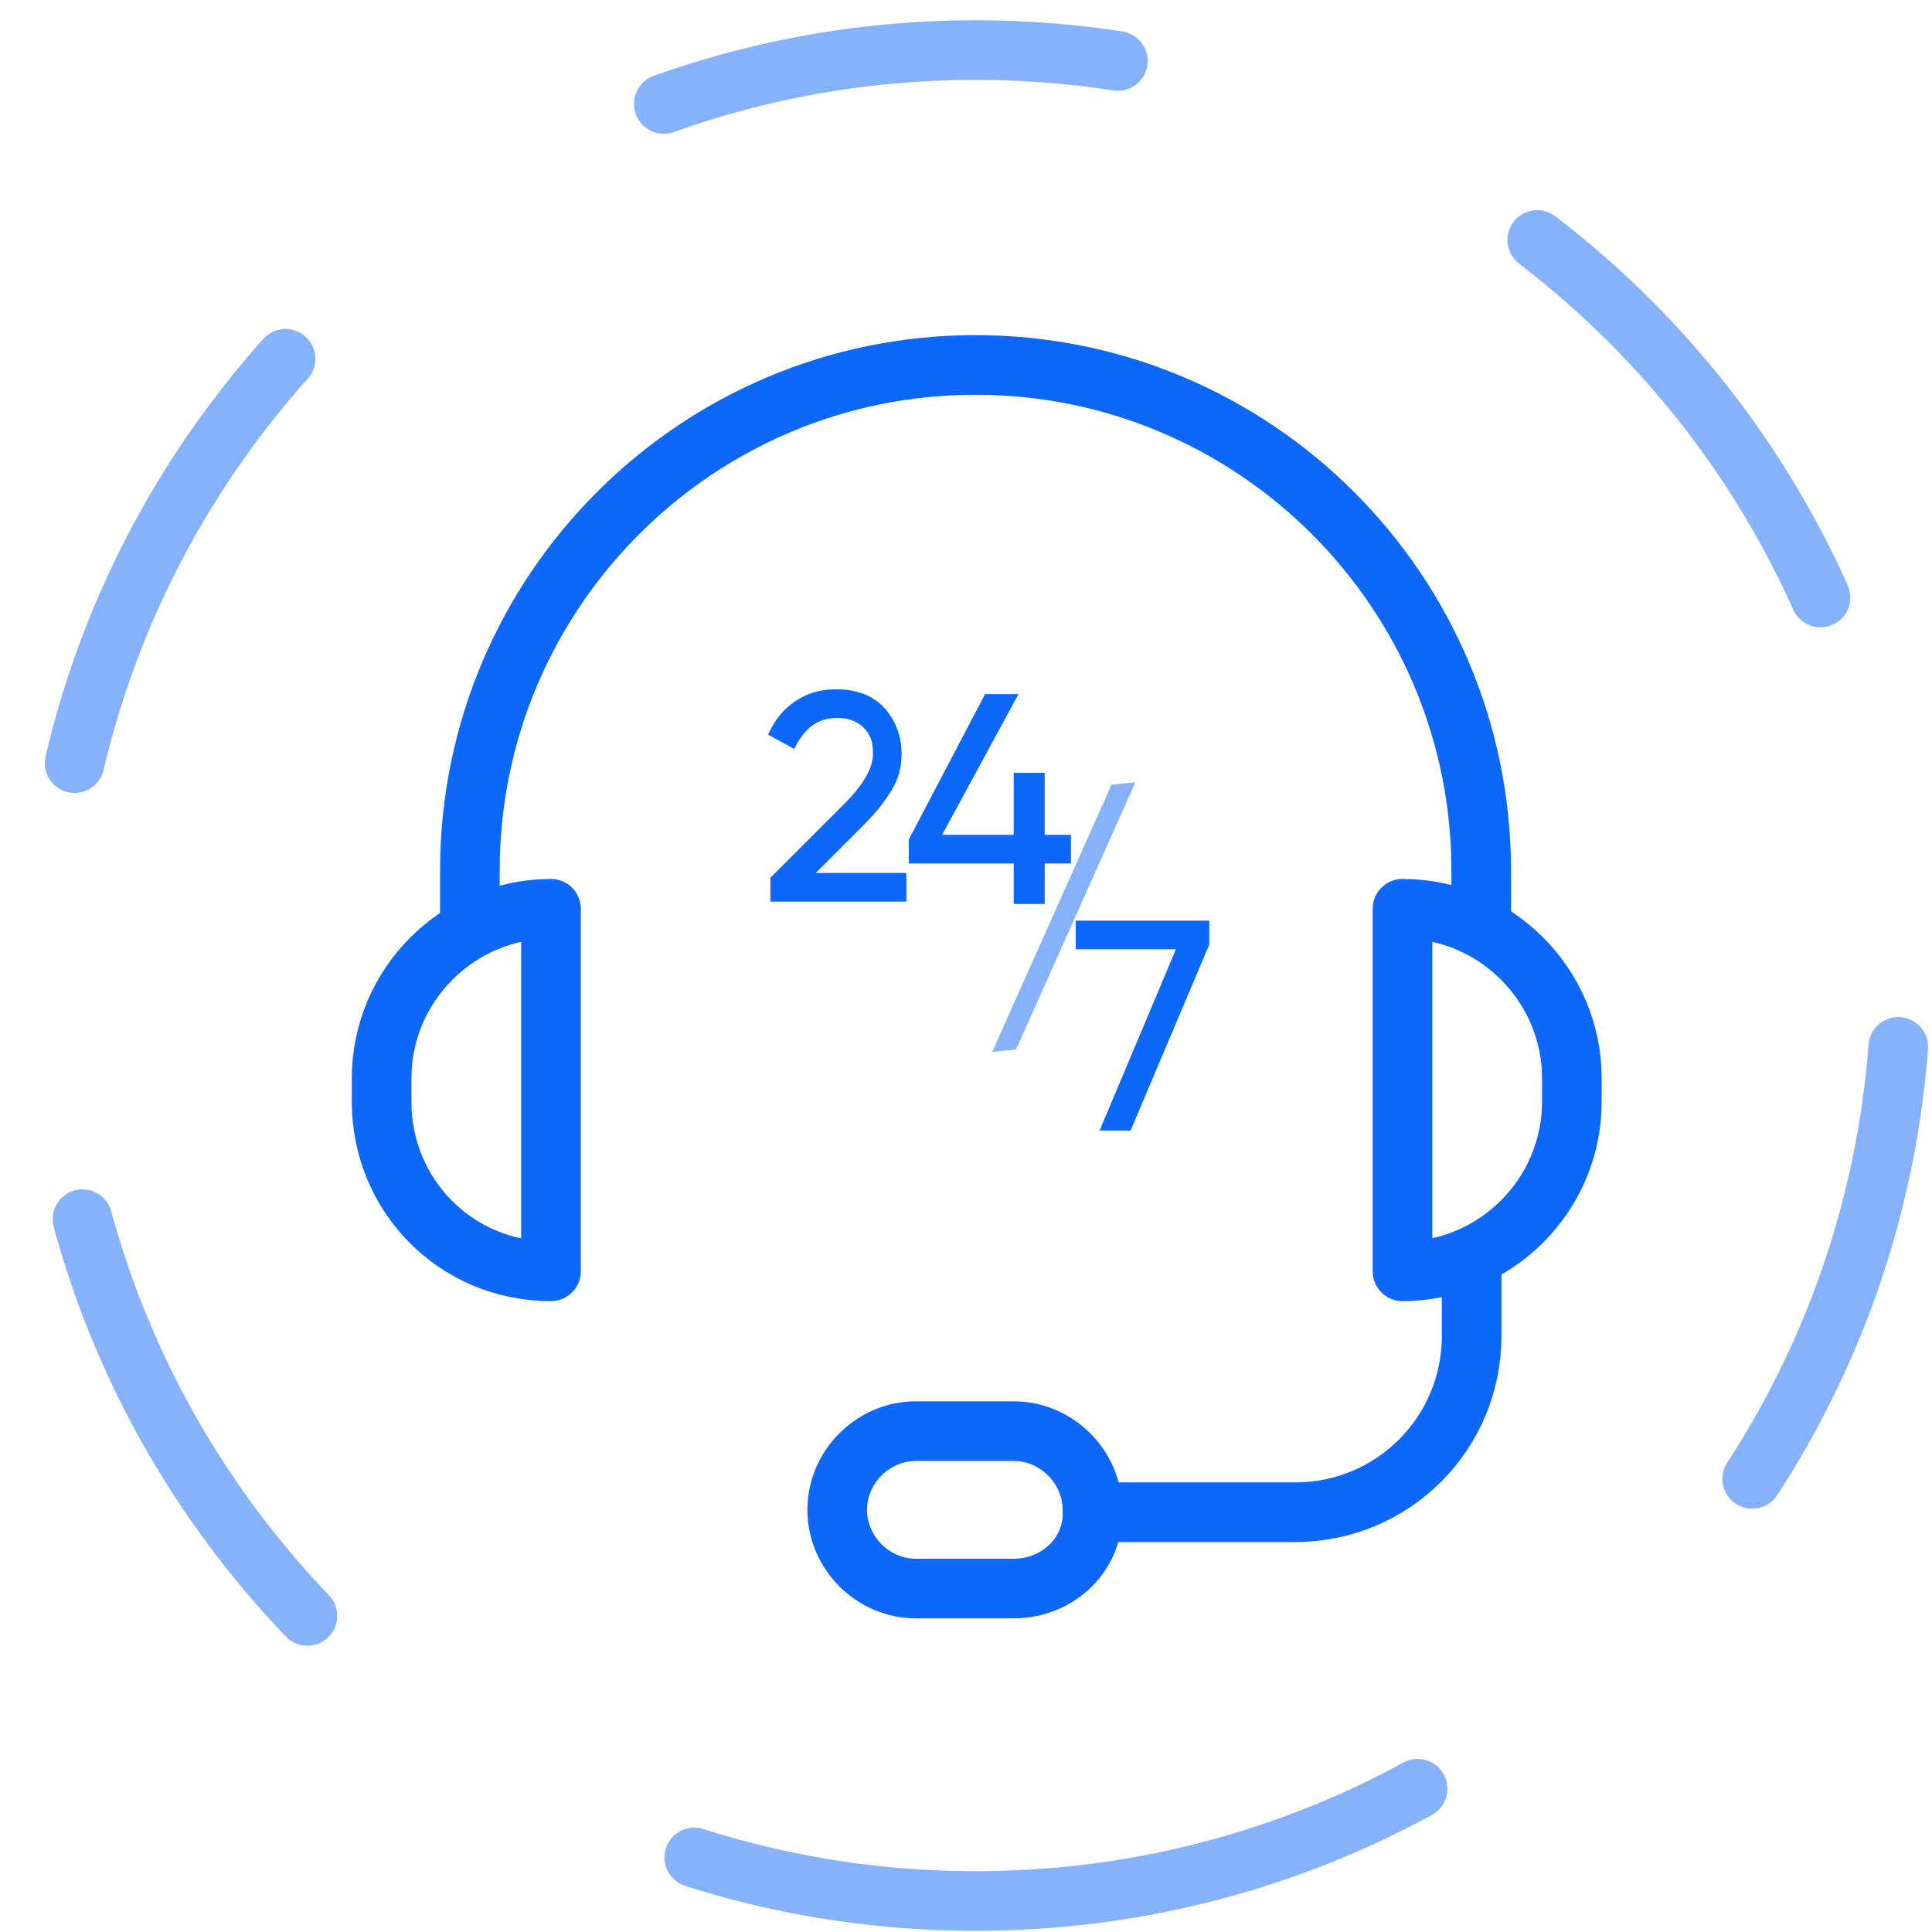
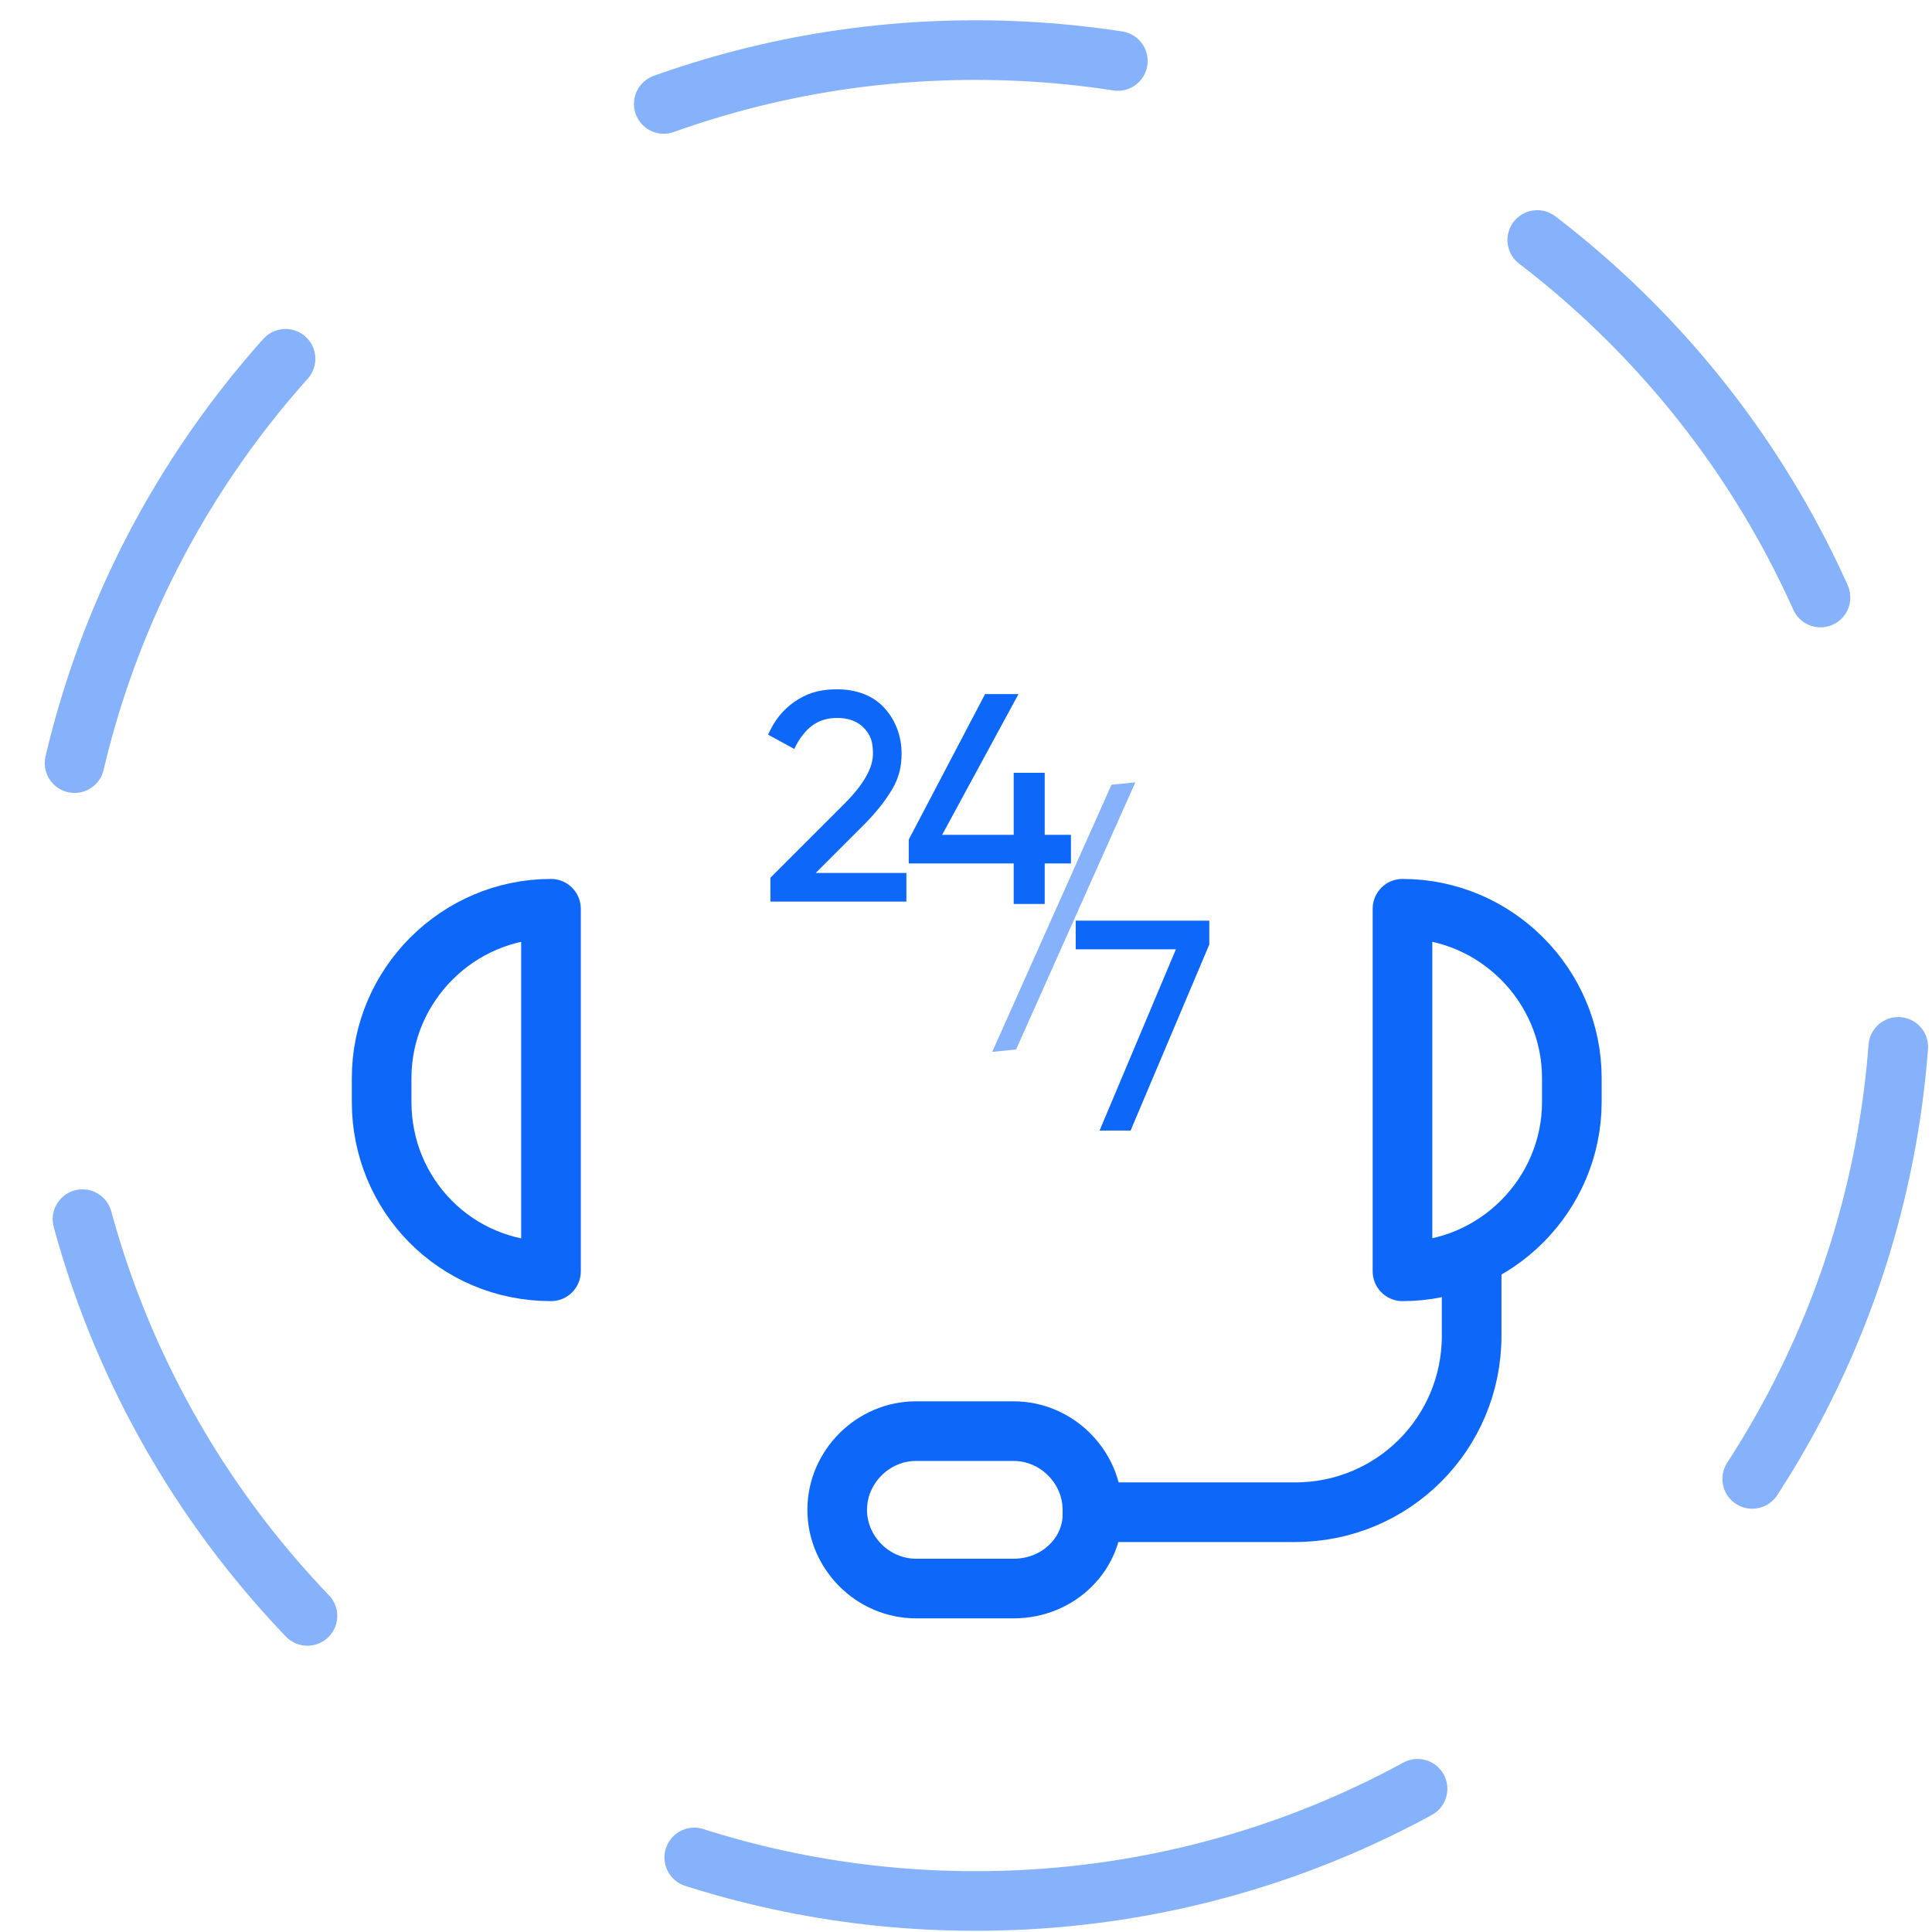
<svg xmlns="http://www.w3.org/2000/svg" width="81" height="81" viewBox="0 0 81 81" fill="none">
  <path d="M40.9 79.7C62.328 79.7 79.7 62.329 79.7 40.9C79.7 19.471 62.328 2.1 40.9 2.1C19.471 2.1 2.1 19.471 2.1 40.9C2.1 62.329 19.471 79.7 40.9 79.7Z" stroke="#0D67F9" stroke-opacity="0.5" stroke-width="2.5" stroke-linecap="round" stroke-linejoin="round" stroke-dasharray="19.32 19.32" />
-   <path d="M62.1 38.7V36.5C62.1 24.8 52.6 15.3 40.9 15.3C29.2 15.3 19.7 24.8 19.7 36.5V38.7" stroke="#0D67F9" stroke-width="2.5" stroke-miterlimit="10" stroke-linecap="round" stroke-linejoin="round" />
  <path d="M23.1 53.3V38.1C19.2 38.1 16 41.3 16 45.2V46.2C16 50.1 19.1 53.3 23.1 53.3Z" stroke="#0D67F9" stroke-width="2.5" stroke-miterlimit="10" stroke-linecap="round" stroke-linejoin="round" />
  <path d="M58.8 53.3V38.1C62.7 38.1 65.9 41.3 65.9 45.2V46.2C65.9 50.1 62.7 53.3 58.8 53.3Z" stroke="#0D67F9" stroke-width="2.5" stroke-miterlimit="10" stroke-linecap="round" stroke-linejoin="round" />
  <path d="M61.7 52.8V56C61.7 60.1 58.4 63.4 54.3 63.4H45.8" stroke="#0D67F9" stroke-width="2.5" stroke-miterlimit="10" stroke-linecap="round" stroke-linejoin="round" />
  <path d="M42.5 66.6H38.4C36.6 66.6 35.1 65.1 35.1 63.3C35.1 61.501 36.6 60.001 38.4 60.001H42.5C44.3 60.001 45.8 61.501 45.8 63.3C45.9 65.1 44.4 66.6 42.5 66.6Z" stroke="#0D67F9" stroke-width="2.5" stroke-miterlimit="10" stroke-linecap="round" stroke-linejoin="round" />
  <path d="M36.2 34.6C36.7 34.1 37.1 33.6 37.4 33.1C37.7 32.6 37.8 32.1 37.8 31.6C37.8 30.8 37.5 30.1 37 29.6C36.5 29.1 35.8 28.9 35.1 28.9C34.5 28.9 34 29 33.5 29.3C33 29.6 32.6 30 32.3 30.6L32.2 30.8L33.3 31.4L33.4 31.2C33.8 30.5 34.3 30.1 35.1 30.1C35.5 30.1 35.9 30.2 36.2 30.5C36.5 30.8 36.6 31.1 36.6 31.6C36.6 32.2 36.2 32.9 35.4 33.7L32.3 36.8V37.8H38V36.6H34.2L36.2 34.6Z" fill="#0D67F9" />
  <path d="M42.5 37.9H43.8V36.2H44.9V35H43.8V32.4H42.5V35H39.5L42.7 29.1H41.3L38.1 35.2V36.2H42.5V37.9Z" fill="#0D67F9" />
  <path opacity="0.5" d="M46.6 32.9L41.6 44.1L42.6 44L47.6 32.8L46.6 32.9Z" fill="#0D67F9" />
  <path d="M45.1 38.6V39.8H49.3L46.1 47.4H47.4L50.7 39.6V38.6H45.1Z" fill="#0D67F9" />
</svg>